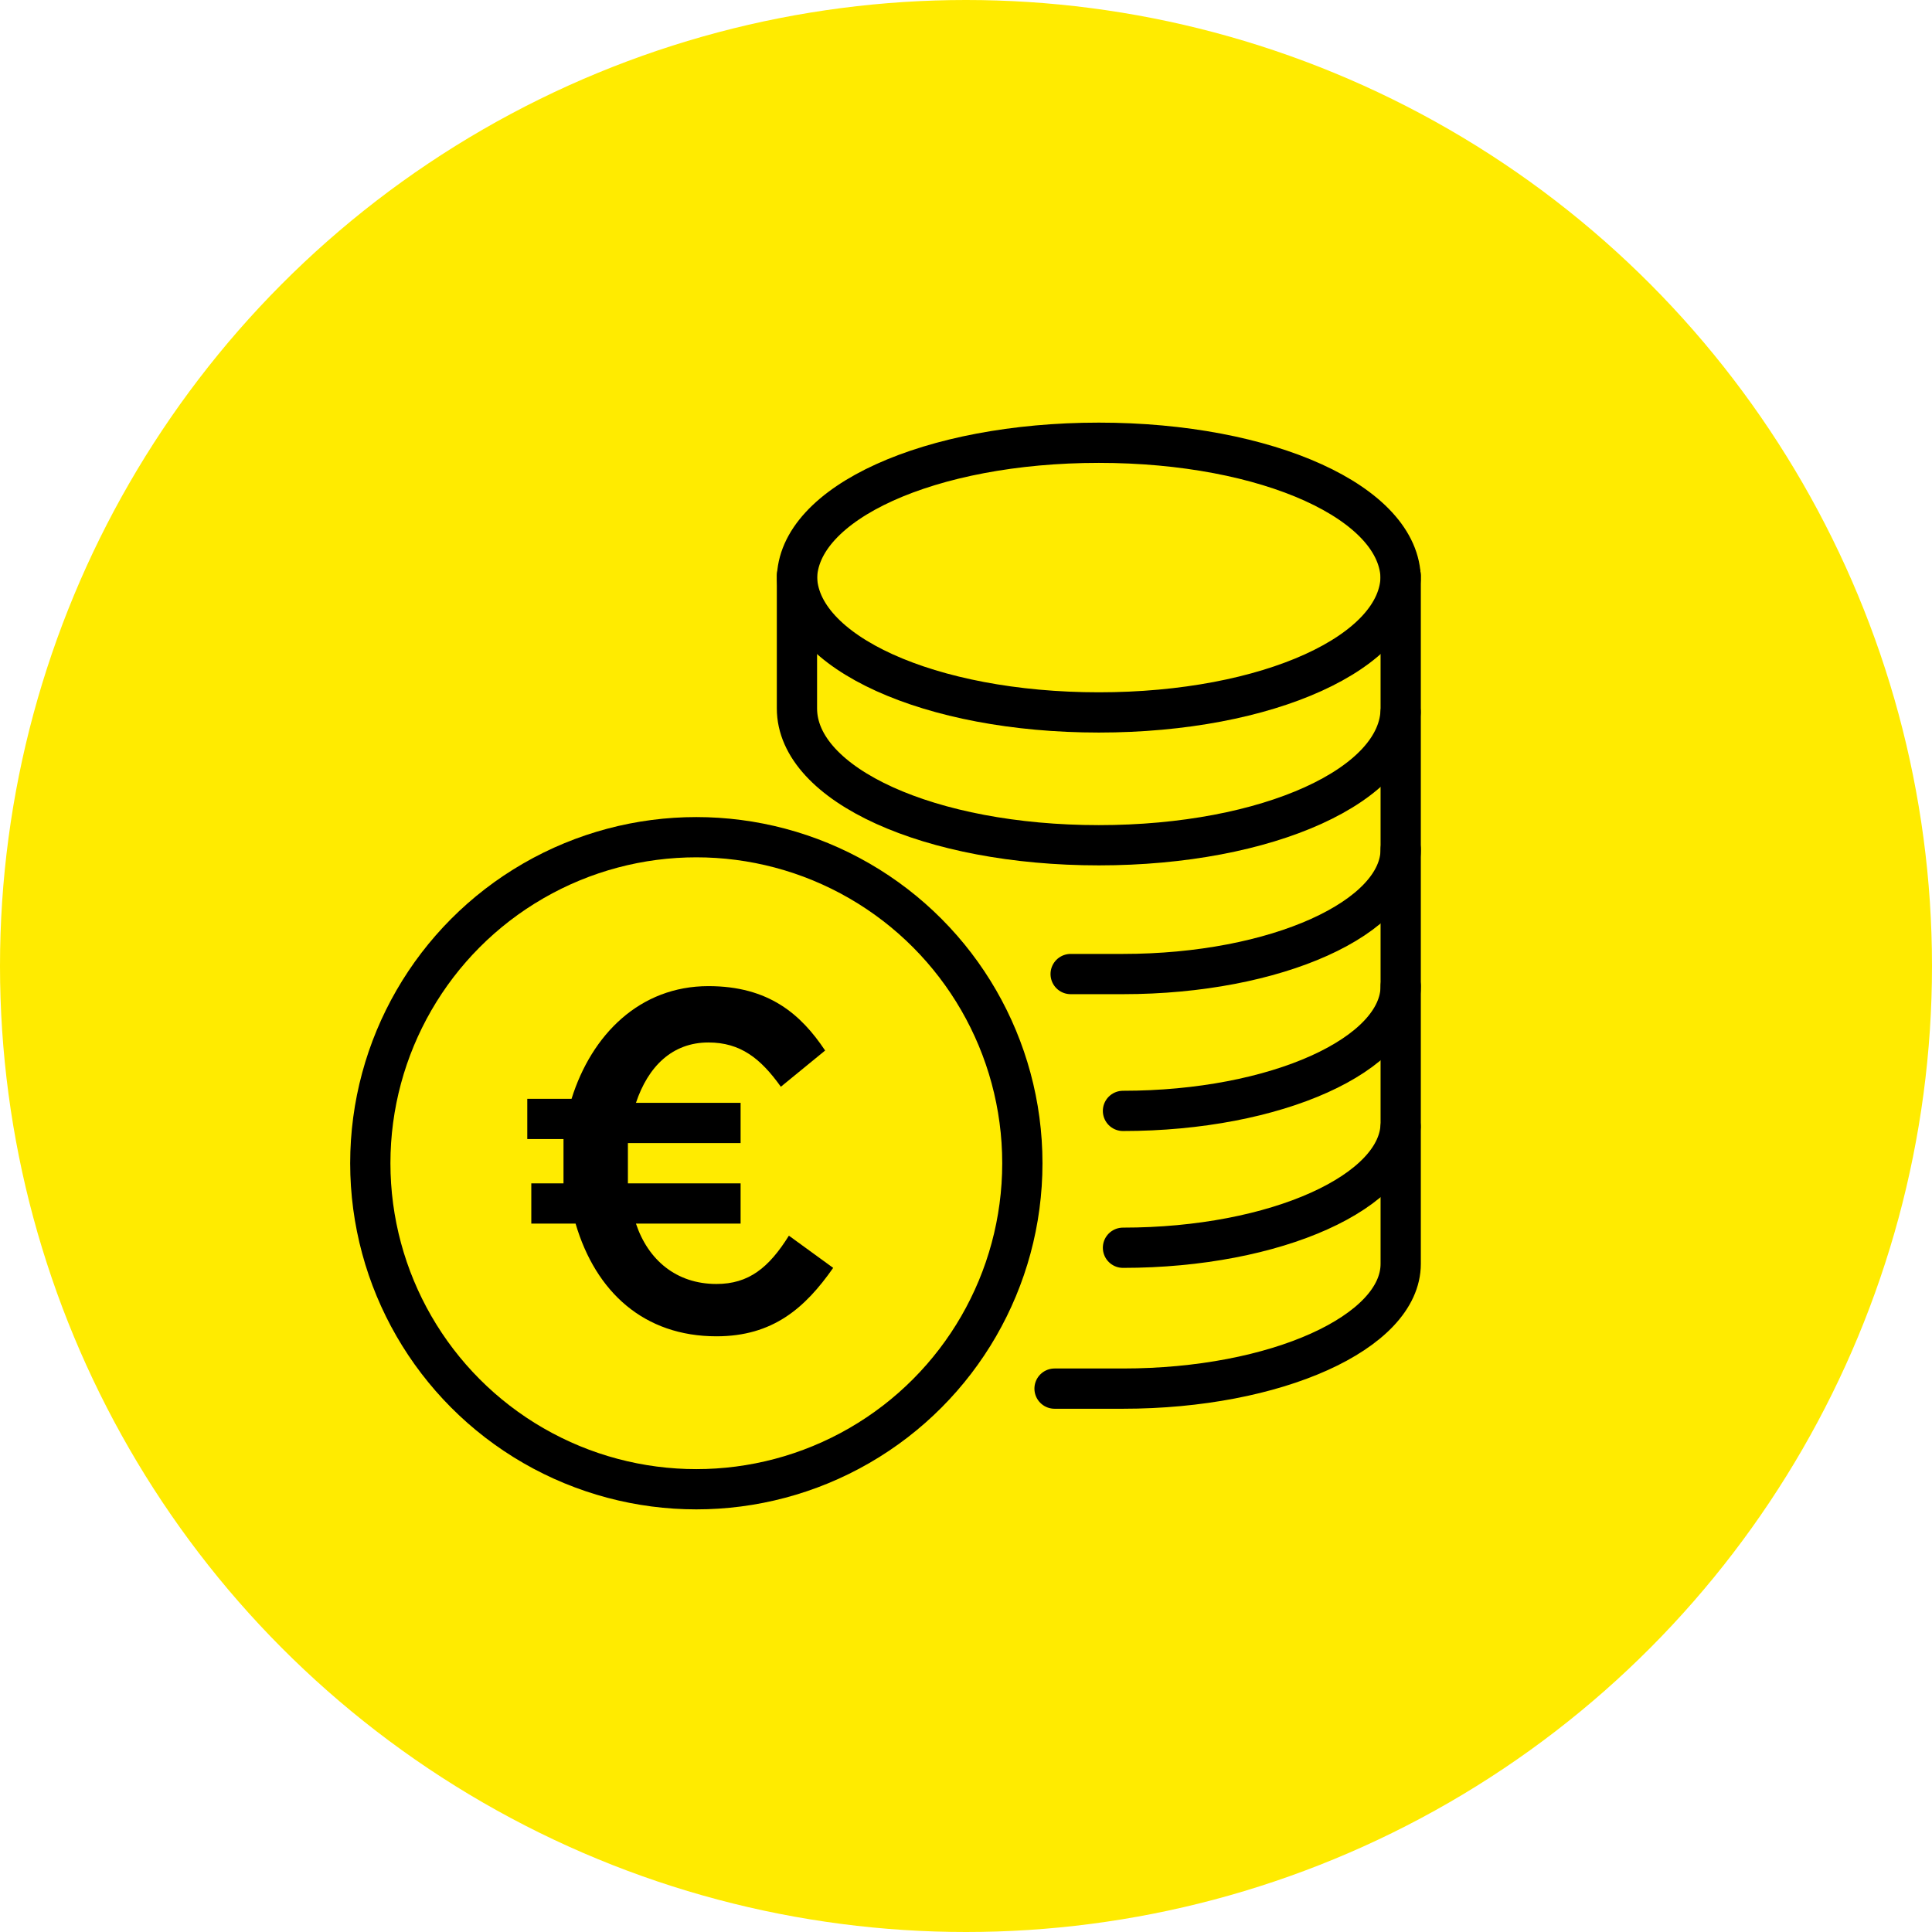
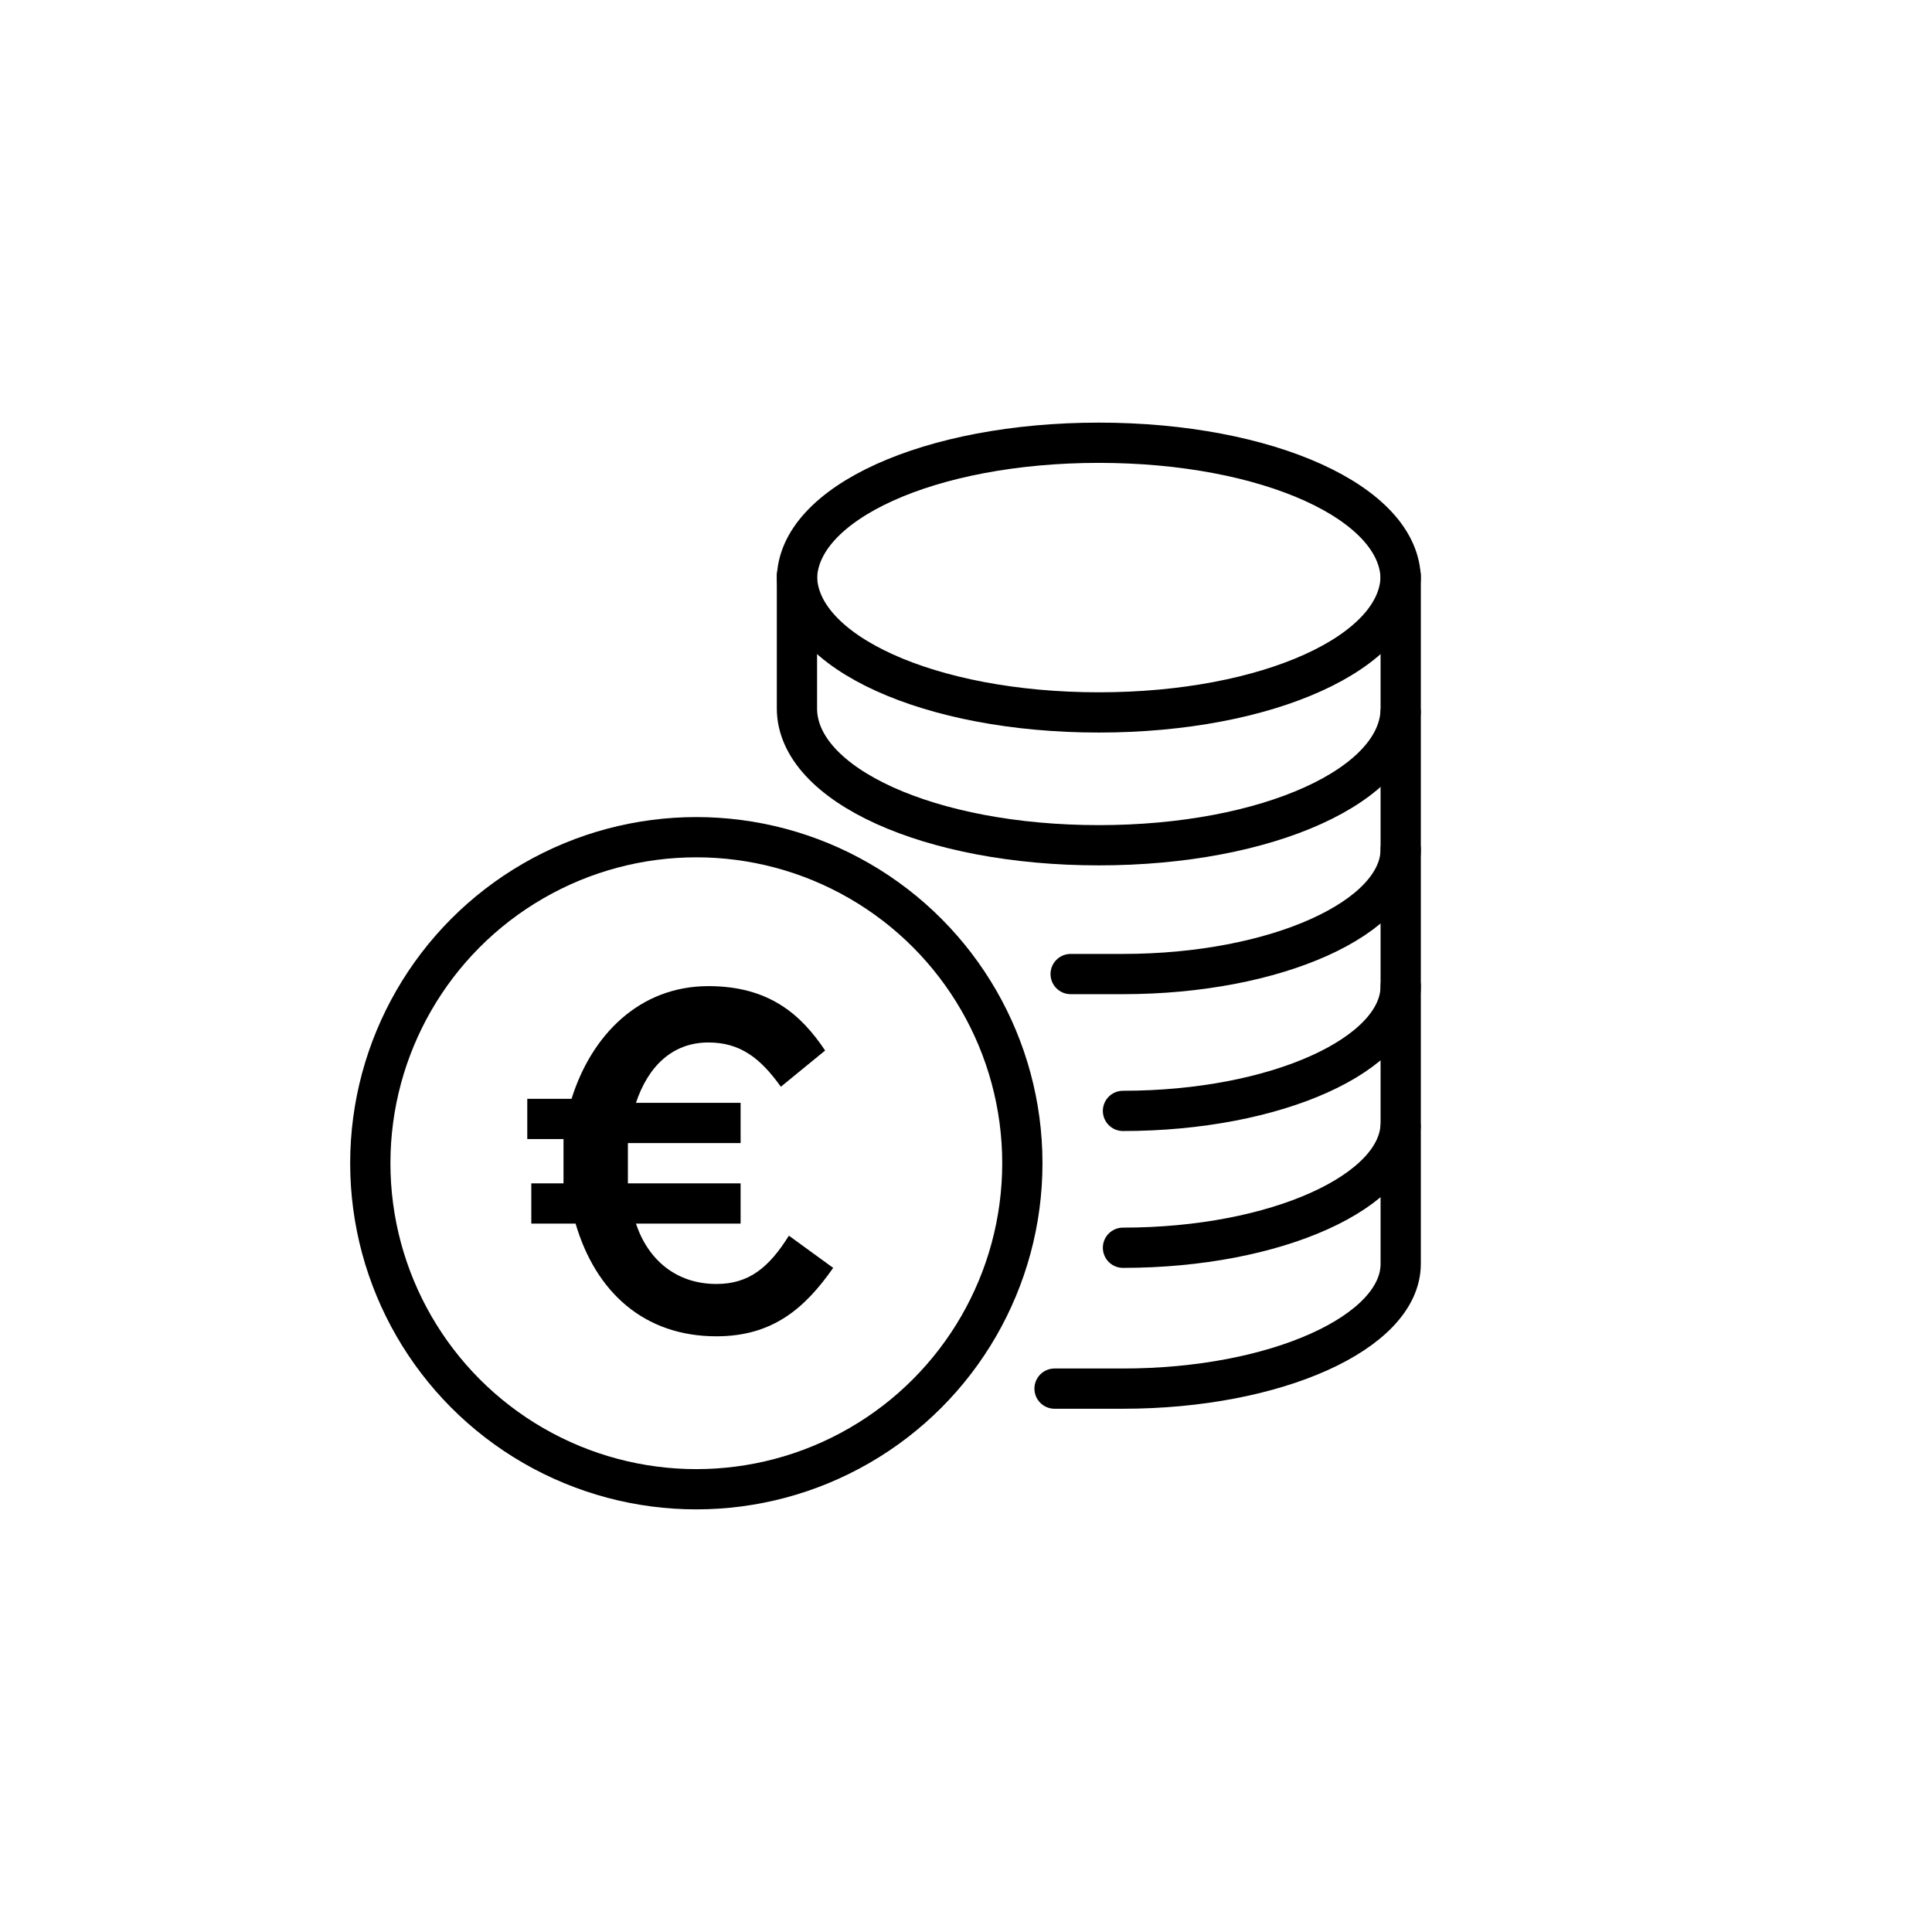
<svg xmlns="http://www.w3.org/2000/svg" version="1.1" id="Ebene_1" x="0px" y="0px" viewBox="0 0 48 48" style="enable-background:new 0 0 48 48;" xml:space="preserve">
  <style type="text/css">
	.st0{fill:#FFEB00;}
	.st1{fill:none;stroke:#000000;stroke-linecap:round;stroke-linejoin:round;stroke-miterlimit:10;}
	.st2{fill:#1D1D1B;}
	.st3{fill:none;stroke:#000000;stroke-miterlimit:10;}
	.st4{fill:none;stroke:#000000;stroke-linecap:round;stroke-miterlimit:10;}
</style>
  <g>
-     <circle class="st0" cx="24" cy="24" r="24" />
-   </g>
+     </g>
  <g>
    <path class="st1" d="M19.8,14.3c0,1.9,3.3,3.4,7.5,3.4s7.5-1.5,7.5-3.4" />
    <path class="st1" d="M34.8,17.7v3.4c0,1.7-3.1,3.1-6.9,3.1h-1.3" />
    <path class="st1" d="M34.8,21.1v3.4c0,1.7-3.1,3.1-6.9,3.1" />
    <path class="st1" d="M34.8,24.5v3.4c0,1.7-3.1,3.1-6.9,3.1" />
    <path class="st1" d="M19.8,14.4v3.2c0,1.9,3.3,3.4,7.5,3.4s7.5-1.5,7.5-3.4v-3.2c0-1.9-3.3-3.4-7.5-3.4S19.8,12.5,19.8,14.4" />
    <path class="st1" d="M34.8,28v3.4c0,1.7-3.1,3.1-6.9,3.1h-1.7" />
    <circle class="st1" cx="17.3" cy="28.9" r="8.1" />
  </g>
  <g>
    <path d="M19.4,27c-0.5-0.7-1-1.1-1.8-1.1c-0.9,0-1.5,0.6-1.8,1.5h2.6v1h-2.8c0,0.2,0,0.3,0,0.5c0,0.2,0,0.3,0,0.5h2.8v1h-2.6   c0.3,0.9,1,1.5,2,1.5c0.8,0,1.3-0.4,1.8-1.2l1.1,0.8c-0.7,1-1.5,1.7-2.9,1.7c-1.8,0-3-1.1-3.5-2.8h-1.1v-1H14c0-0.1,0-0.3,0-0.5   c0-0.2,0-0.4,0-0.6h-0.9v-1h1.1c0.5-1.6,1.7-2.8,3.4-2.8c1.5,0,2.3,0.7,2.9,1.6L19.4,27z" />
  </g>
</svg>